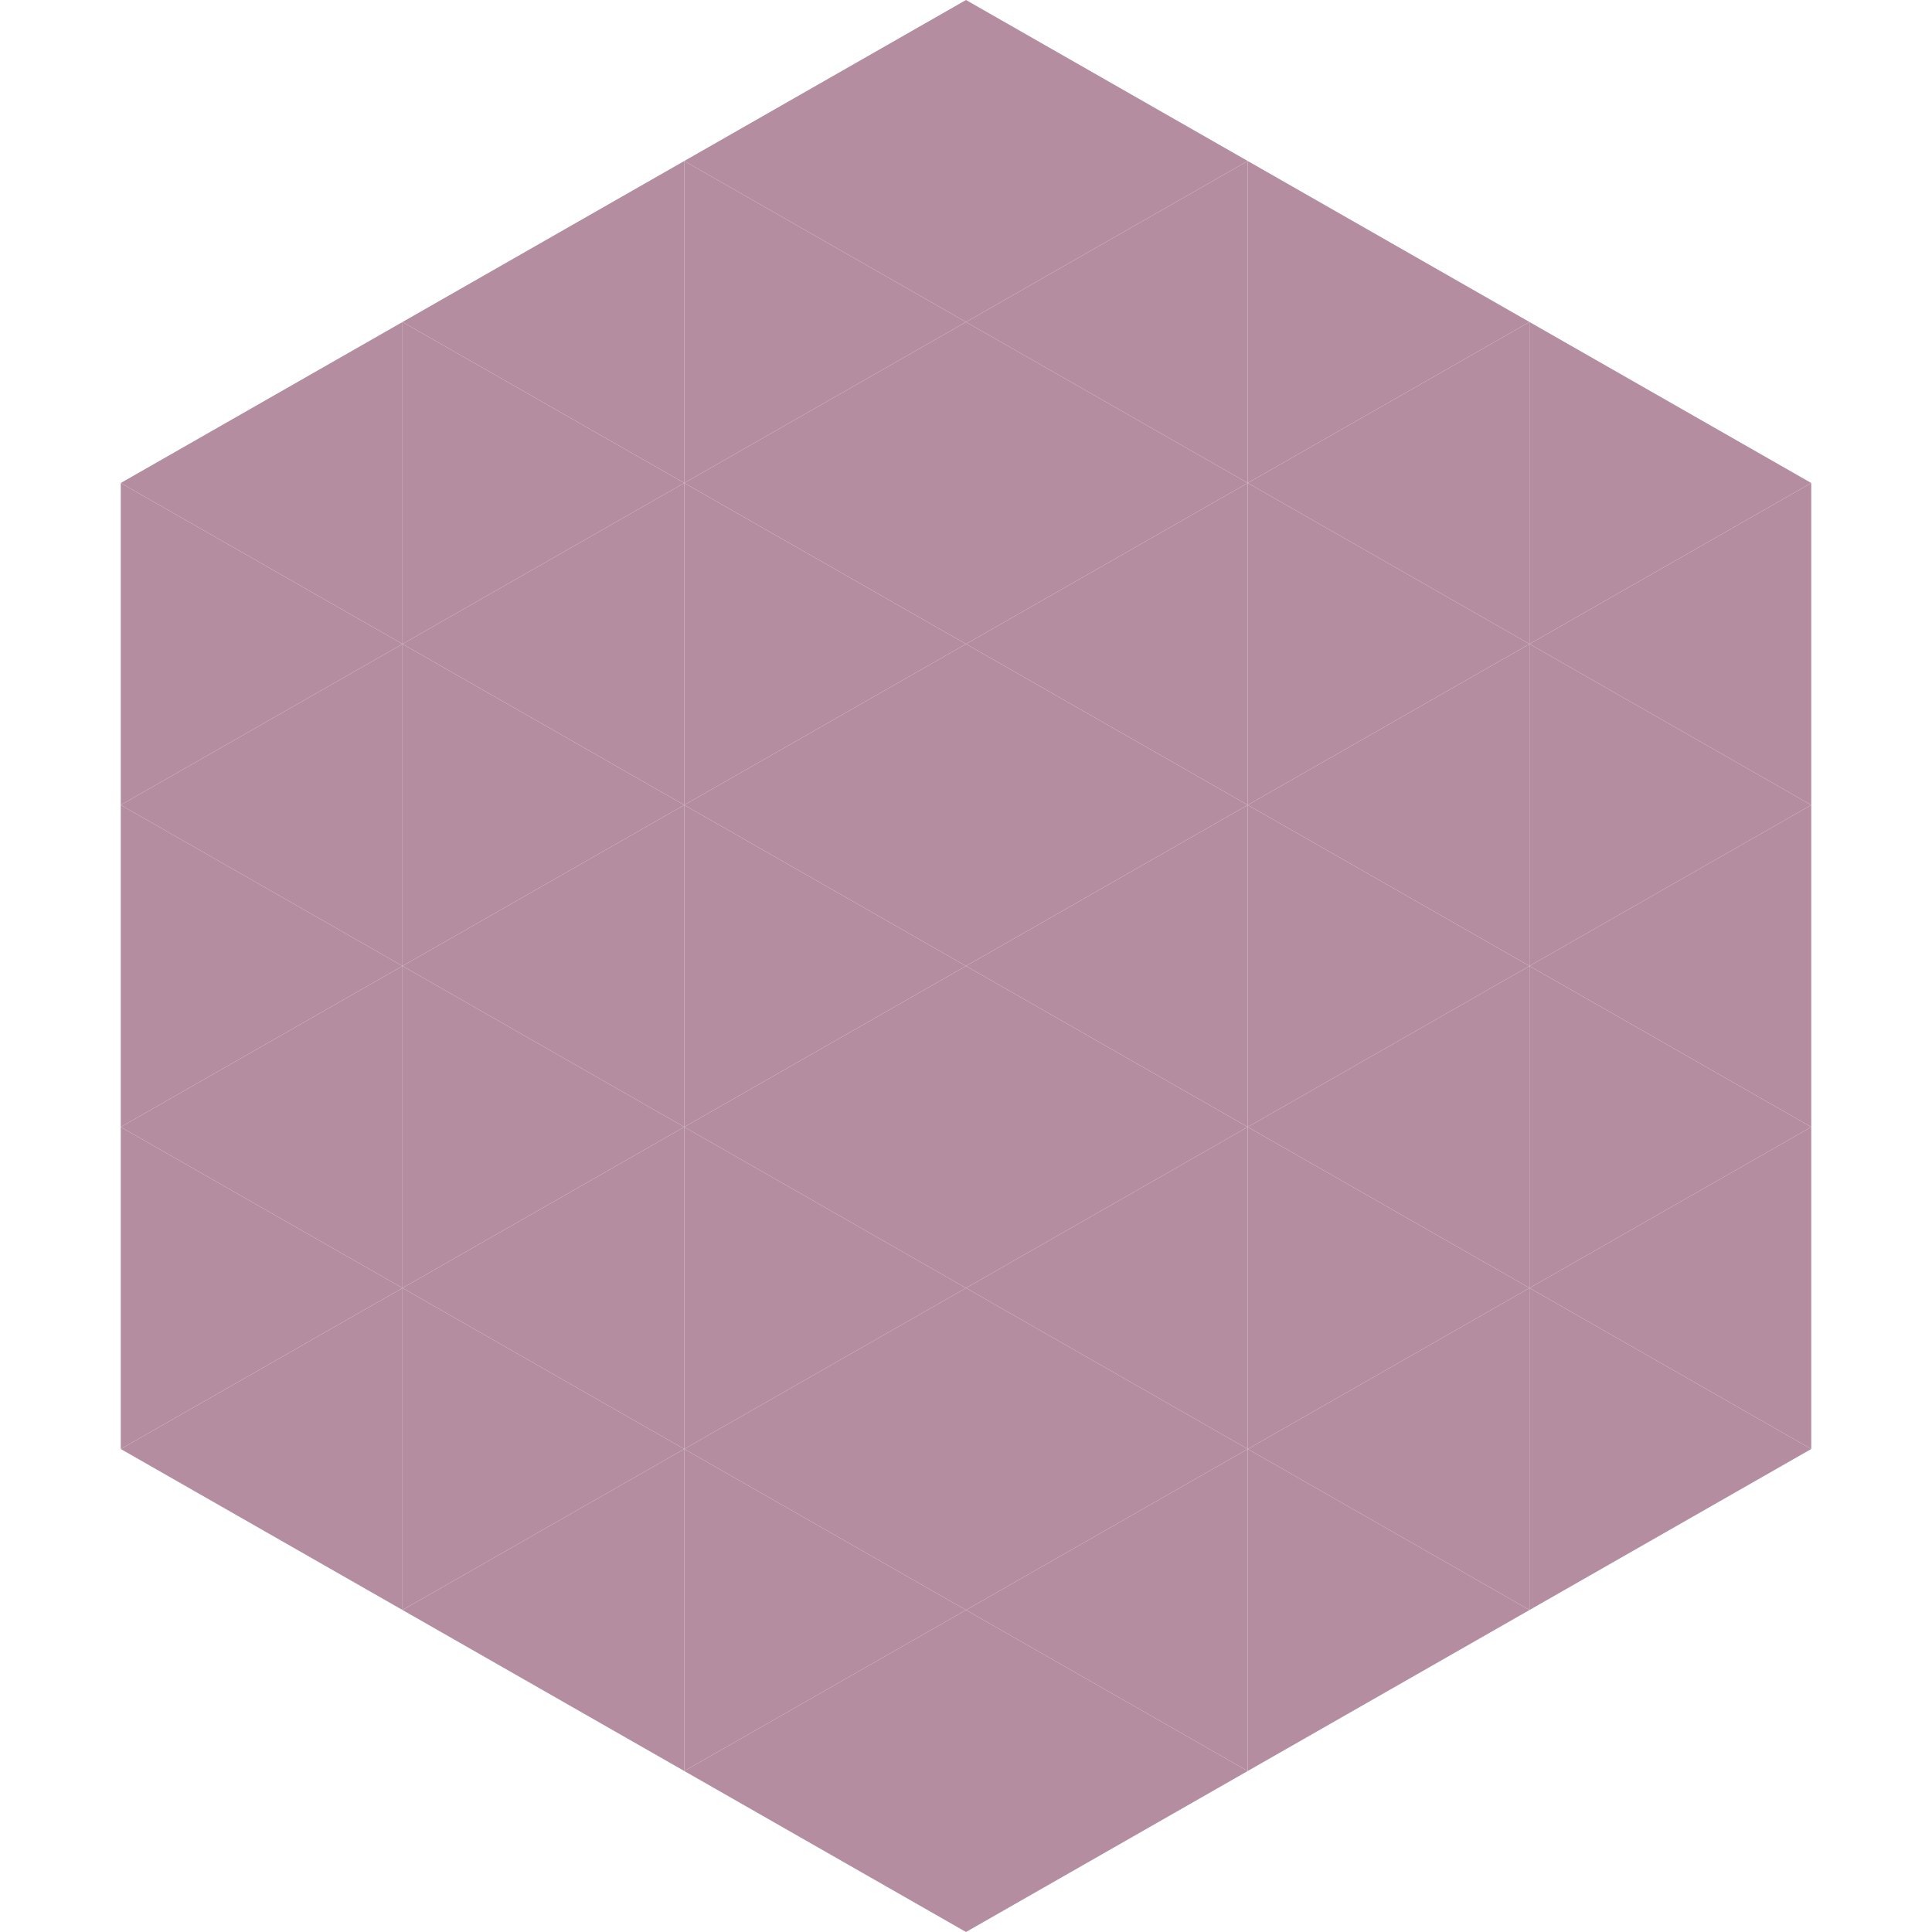
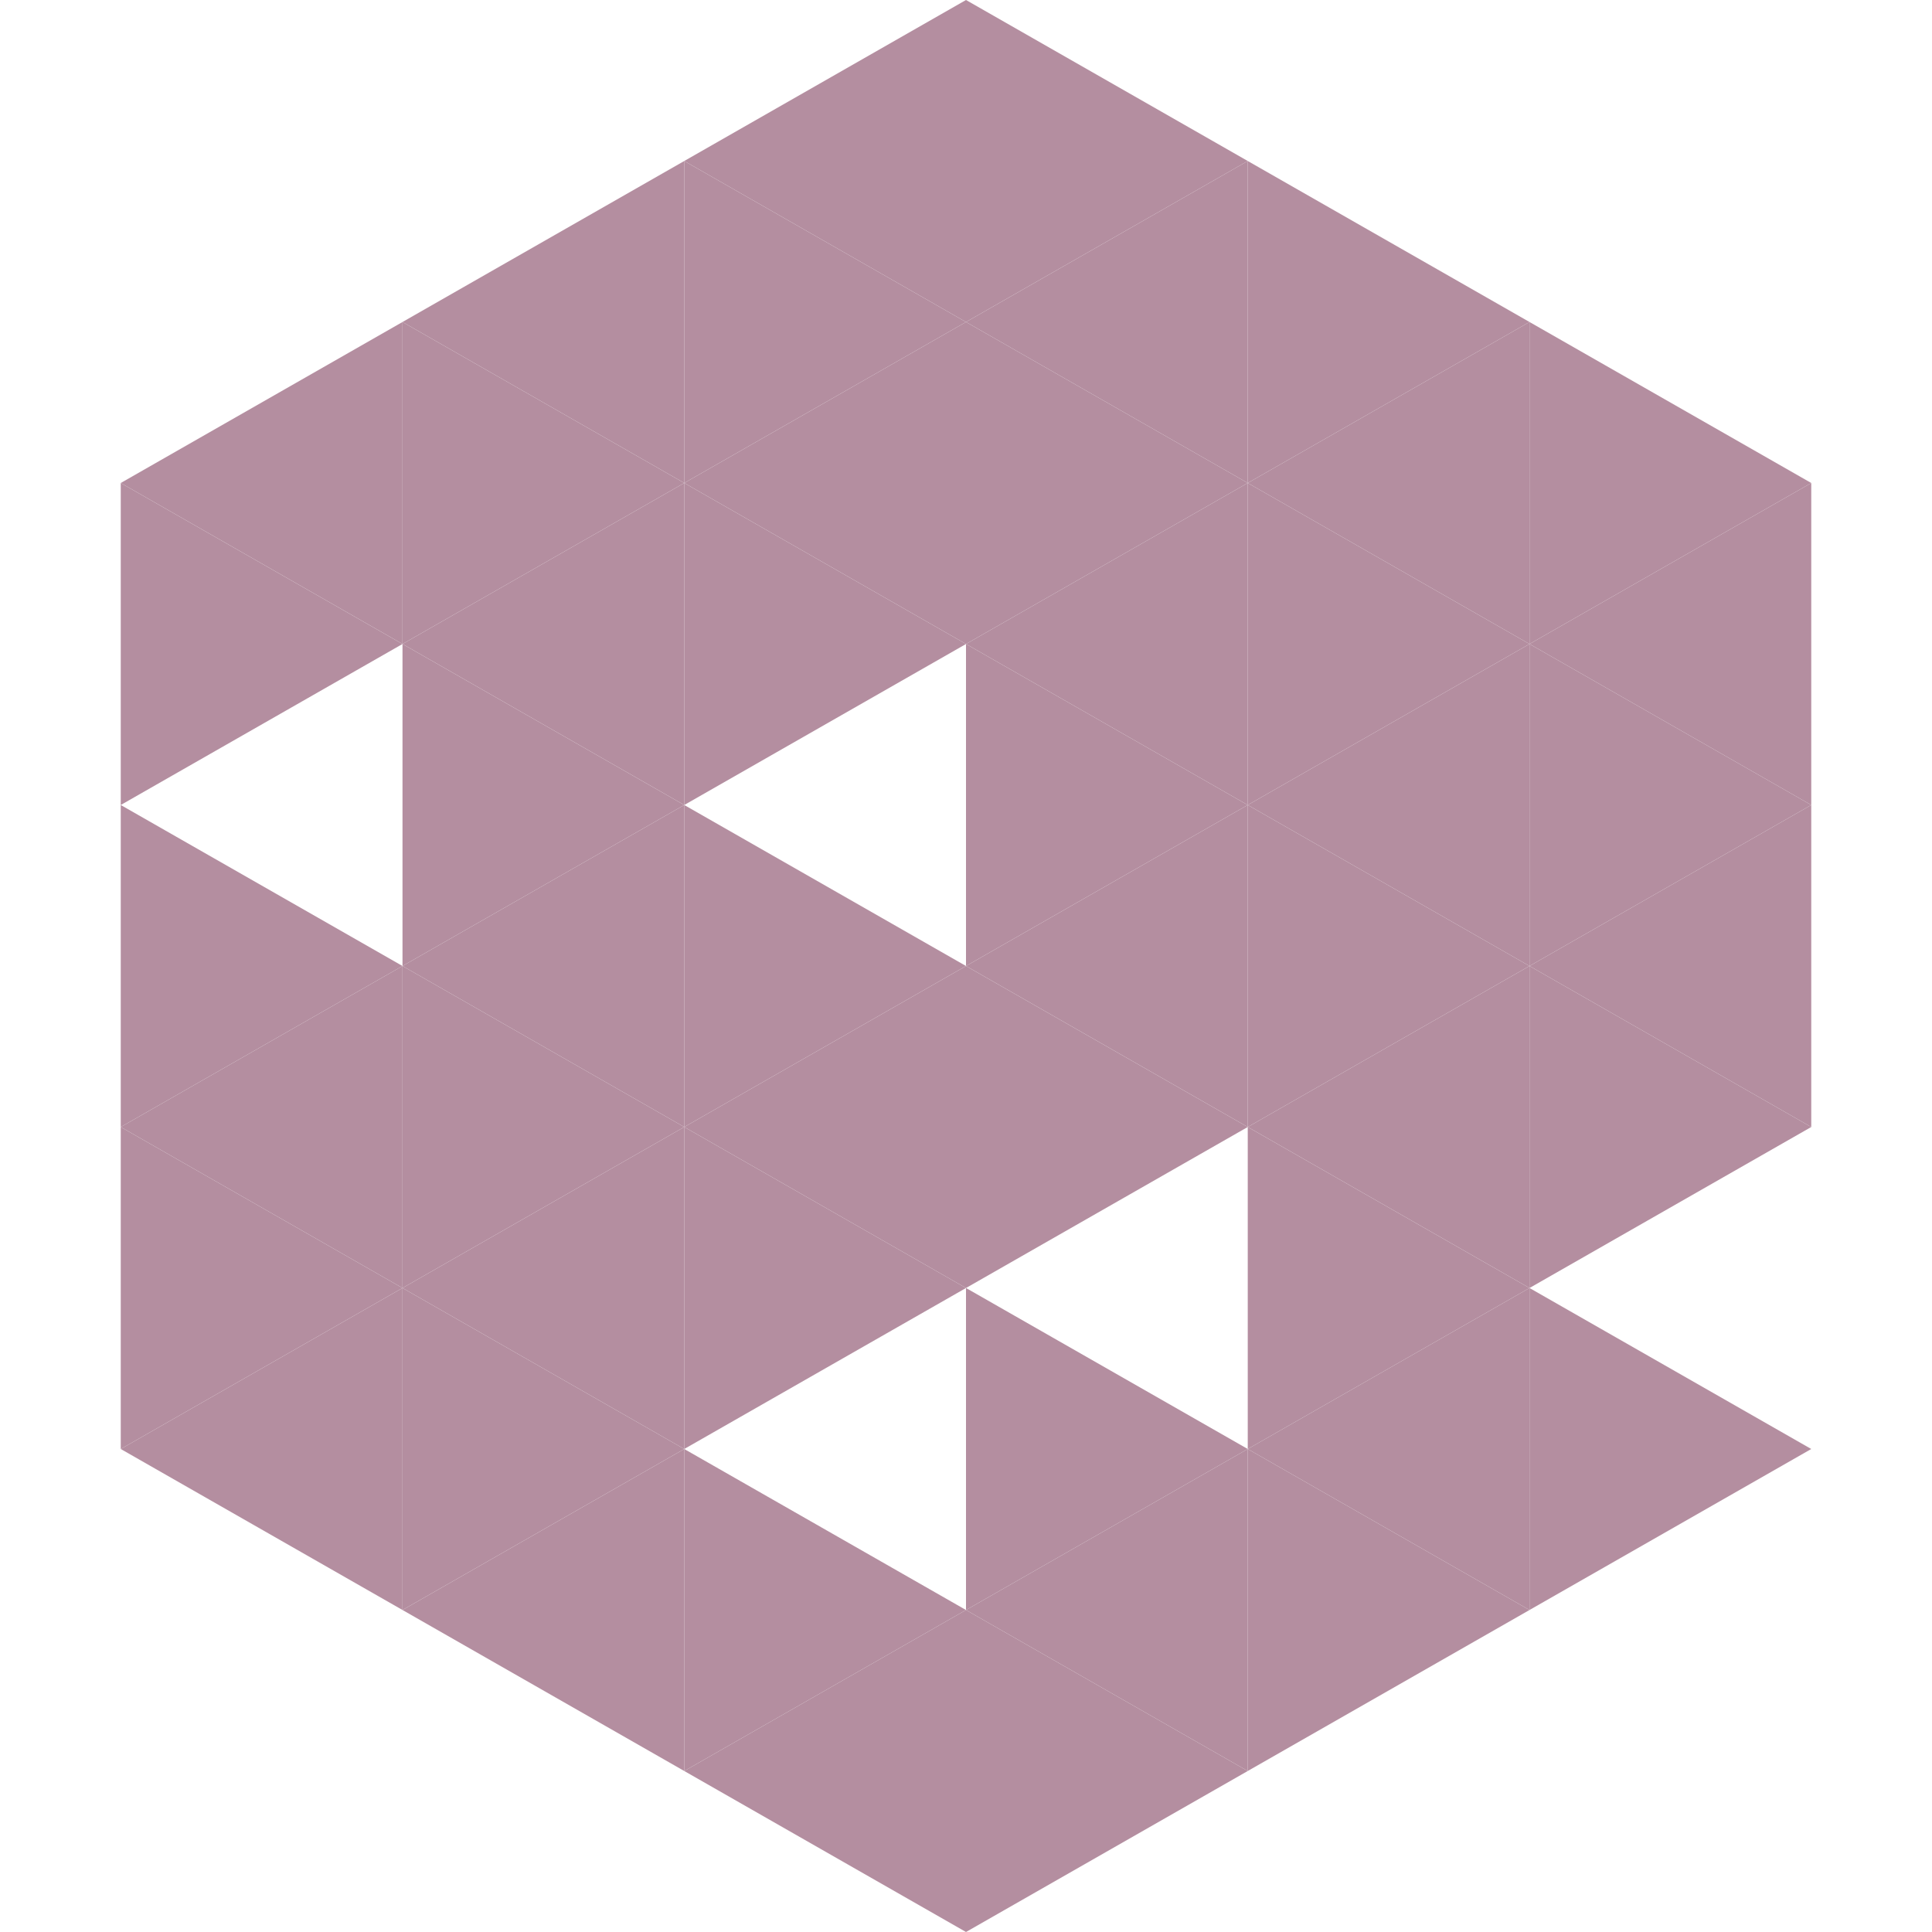
<svg xmlns="http://www.w3.org/2000/svg" width="240" height="240">
  <polygon points="50,40 15,60 50,80" style="fill:rgb(180,142,160)" />
  <polygon points="190,40 225,60 190,80" style="fill:rgb(180,142,160)" />
  <polygon points="15,60 50,80 15,100" style="fill:rgb(180,142,160)" />
  <polygon points="225,60 190,80 225,100" style="fill:rgb(180,142,160)" />
-   <polygon points="50,80 15,100 50,120" style="fill:rgb(180,142,160)" />
  <polygon points="190,80 225,100 190,120" style="fill:rgb(180,142,160)" />
  <polygon points="15,100 50,120 15,140" style="fill:rgb(180,142,160)" />
  <polygon points="225,100 190,120 225,140" style="fill:rgb(180,142,160)" />
  <polygon points="50,120 15,140 50,160" style="fill:rgb(180,142,160)" />
  <polygon points="190,120 225,140 190,160" style="fill:rgb(180,142,160)" />
  <polygon points="15,140 50,160 15,180" style="fill:rgb(180,142,160)" />
-   <polygon points="225,140 190,160 225,180" style="fill:rgb(180,142,160)" />
  <polygon points="50,160 15,180 50,200" style="fill:rgb(180,142,160)" />
  <polygon points="190,160 225,180 190,200" style="fill:rgb(180,142,160)" />
  <polygon points="15,180 50,200 15,220" style="fill:rgb(255,255,255); fill-opacity:0" />
  <polygon points="225,180 190,200 225,220" style="fill:rgb(255,255,255); fill-opacity:0" />
  <polygon points="50,0 85,20 50,40" style="fill:rgb(255,255,255); fill-opacity:0" />
  <polygon points="190,0 155,20 190,40" style="fill:rgb(255,255,255); fill-opacity:0" />
  <polygon points="85,20 50,40 85,60" style="fill:rgb(180,142,160)" />
  <polygon points="155,20 190,40 155,60" style="fill:rgb(180,142,160)" />
  <polygon points="50,40 85,60 50,80" style="fill:rgb(180,142,160)" />
  <polygon points="190,40 155,60 190,80" style="fill:rgb(180,142,160)" />
  <polygon points="85,60 50,80 85,100" style="fill:rgb(180,142,160)" />
  <polygon points="155,60 190,80 155,100" style="fill:rgb(180,142,160)" />
  <polygon points="50,80 85,100 50,120" style="fill:rgb(180,142,160)" />
  <polygon points="190,80 155,100 190,120" style="fill:rgb(180,142,160)" />
  <polygon points="85,100 50,120 85,140" style="fill:rgb(180,142,160)" />
  <polygon points="155,100 190,120 155,140" style="fill:rgb(180,142,160)" />
  <polygon points="50,120 85,140 50,160" style="fill:rgb(180,142,160)" />
  <polygon points="190,120 155,140 190,160" style="fill:rgb(180,142,160)" />
  <polygon points="85,140 50,160 85,180" style="fill:rgb(180,142,160)" />
  <polygon points="155,140 190,160 155,180" style="fill:rgb(180,142,160)" />
  <polygon points="50,160 85,180 50,200" style="fill:rgb(180,142,160)" />
  <polygon points="190,160 155,180 190,200" style="fill:rgb(180,142,160)" />
  <polygon points="85,180 50,200 85,220" style="fill:rgb(180,142,160)" />
  <polygon points="155,180 190,200 155,220" style="fill:rgb(180,142,160)" />
  <polygon points="120,0 85,20 120,40" style="fill:rgb(180,142,160)" />
  <polygon points="120,0 155,20 120,40" style="fill:rgb(180,142,160)" />
  <polygon points="85,20 120,40 85,60" style="fill:rgb(180,142,160)" />
  <polygon points="155,20 120,40 155,60" style="fill:rgb(180,142,160)" />
  <polygon points="120,40 85,60 120,80" style="fill:rgb(180,142,160)" />
  <polygon points="120,40 155,60 120,80" style="fill:rgb(180,142,160)" />
  <polygon points="85,60 120,80 85,100" style="fill:rgb(180,142,160)" />
  <polygon points="155,60 120,80 155,100" style="fill:rgb(180,142,160)" />
-   <polygon points="120,80 85,100 120,120" style="fill:rgb(180,142,160)" />
  <polygon points="120,80 155,100 120,120" style="fill:rgb(180,142,160)" />
  <polygon points="85,100 120,120 85,140" style="fill:rgb(180,142,160)" />
  <polygon points="155,100 120,120 155,140" style="fill:rgb(180,142,160)" />
  <polygon points="120,120 85,140 120,160" style="fill:rgb(180,142,160)" />
  <polygon points="120,120 155,140 120,160" style="fill:rgb(180,142,160)" />
  <polygon points="85,140 120,160 85,180" style="fill:rgb(180,142,160)" />
-   <polygon points="155,140 120,160 155,180" style="fill:rgb(180,142,160)" />
-   <polygon points="120,160 85,180 120,200" style="fill:rgb(180,142,160)" />
  <polygon points="120,160 155,180 120,200" style="fill:rgb(180,142,160)" />
  <polygon points="85,180 120,200 85,220" style="fill:rgb(180,142,160)" />
  <polygon points="155,180 120,200 155,220" style="fill:rgb(180,142,160)" />
  <polygon points="120,200 85,220 120,240" style="fill:rgb(180,142,160)" />
  <polygon points="120,200 155,220 120,240" style="fill:rgb(180,142,160)" />
  <polygon points="85,220 120,240 85,260" style="fill:rgb(255,255,255); fill-opacity:0" />
  <polygon points="155,220 120,240 155,260" style="fill:rgb(255,255,255); fill-opacity:0" />
</svg>